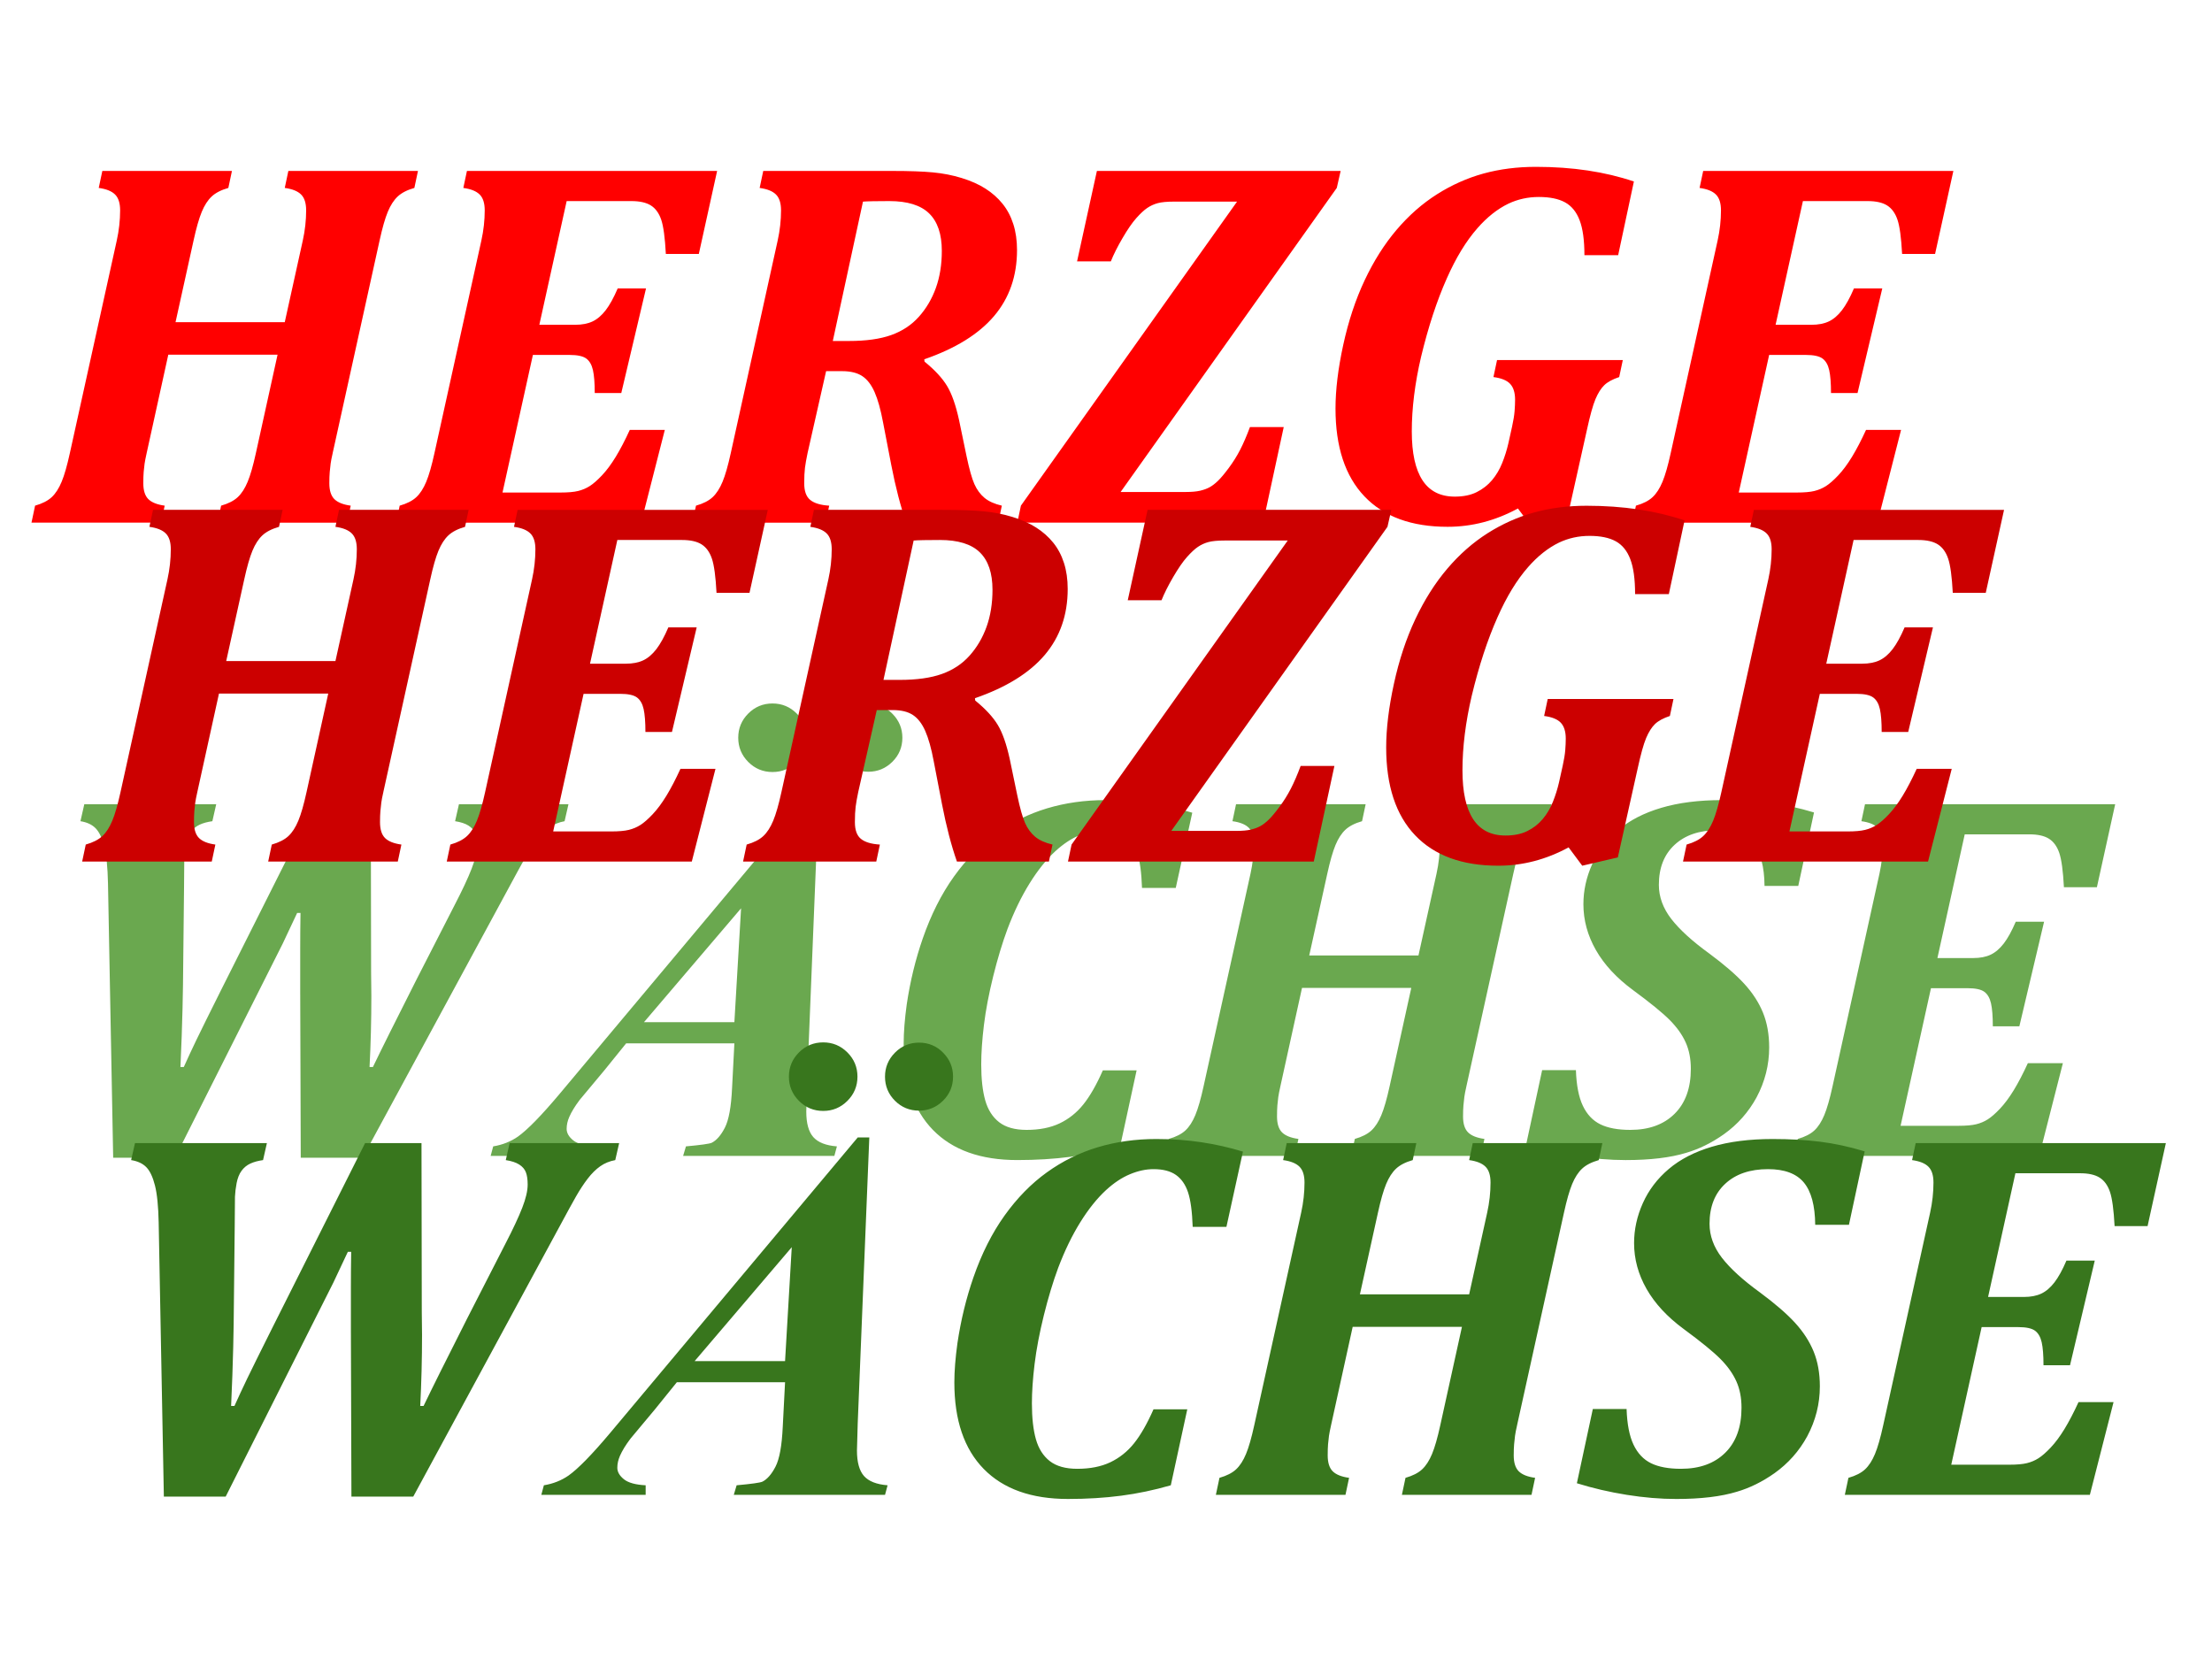
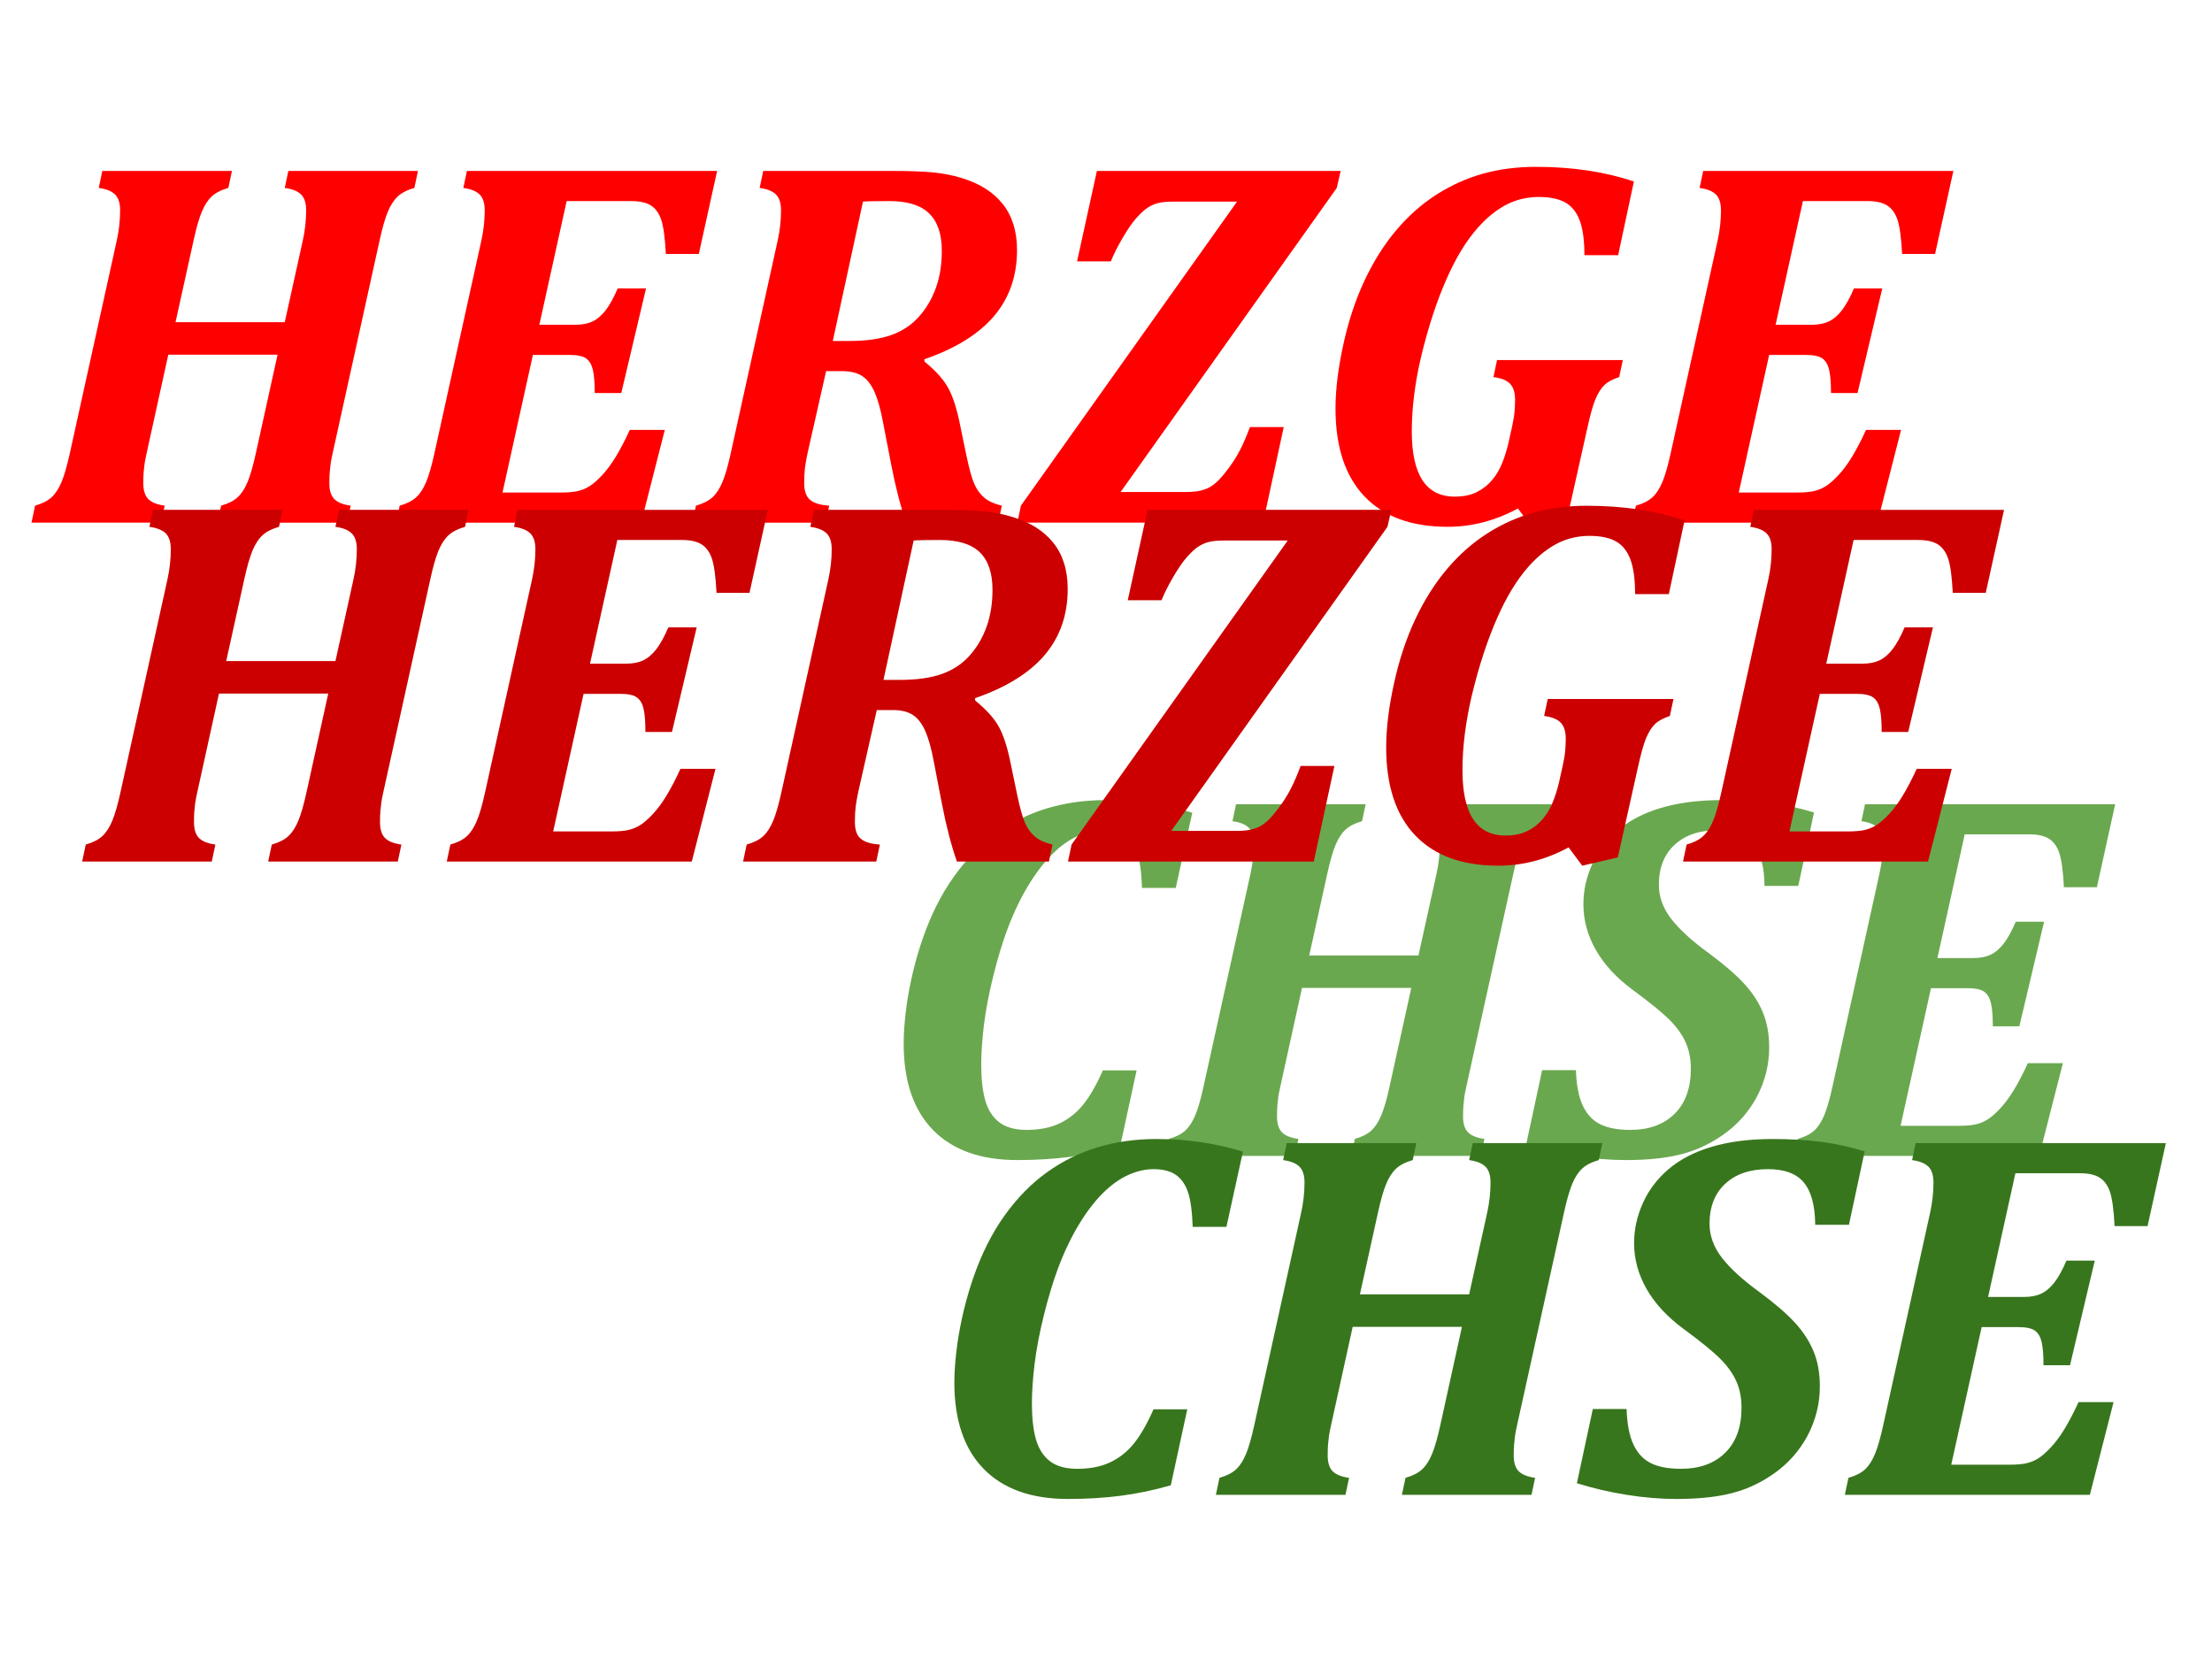
<svg xmlns="http://www.w3.org/2000/svg" version="1.1" viewBox="0.0 0.0 960.0 720.0" fill="none" stroke="none" stroke-linecap="square" stroke-miterlimit="10">
  <clipPath id="p.0">
    <path d="m0 0l960.0 0l0 720.0l-960.0 0l0 -720.0z" clip-rule="nonzero" />
  </clipPath>
  <g clip-path="url(#p.0)">
    <path fill="#000000" fill-opacity="0.0" d="m0 0l960.0 0l0 720.0l-960.0 0z" fill-rule="evenodd" />
    <path fill="#000000" fill-opacity="0.0" d="m-0.005 -6.037l938.016 0l0 767.528l-938.016 0z" fill-rule="evenodd" />
    <path fill="#ff0000" d="m144.385 196.643q-0.672 2.906 -0.891 4.578q-0.219 1.672 -0.391 3.641q-0.172 1.953 -0.172 4.859q0 4.703 2.172 6.891q2.188 2.172 7.109 2.844l-1.562 7.375l-56.25 0l1.562 -7.375q4.703 -1.344 7.219 -3.688q2.516 -2.359 4.297 -6.656q1.797 -4.312 3.578 -12.469l9.406 -42.719l-47.422 0l-9.391 42.719q-0.672 3.016 -0.906 4.641q-0.219 1.609 -0.391 3.578q-0.156 1.953 -0.156 4.859q0 4.703 2.172 6.891q2.188 2.172 7.109 2.844l-1.562 7.375l-56.25 0l1.562 -7.375q4.703 -1.344 7.219 -3.688q2.516 -2.359 4.297 -6.656q1.797 -4.312 3.578 -12.469l20.359 -92.266q1.453 -6.594 1.453 -13.078q0 -4.703 -2.188 -6.875q-2.172 -2.188 -7.094 -2.859l1.562 -7.375l56.25 0l-1.562 7.375q-4.703 1.344 -7.219 3.703q-2.516 2.344 -4.312 6.656q-1.781 4.297 -3.562 12.453l-7.828 35.453l47.406 0l7.828 -35.453q1.453 -6.594 1.453 -13.078q0 -4.703 -2.188 -6.875q-2.172 -2.188 -7.094 -2.859l1.562 -7.375l56.25 0l-1.562 7.375q-4.703 1.344 -7.219 3.703q-2.516 2.344 -4.312 6.656q-1.781 4.297 -3.562 12.453l-20.359 92.266zm166.84 -122.453l-7.938 36.016l-14.312 0q-0.562 -10.625 -2.016 -14.875q-1.453 -4.25 -4.469 -6.156q-3.016 -1.906 -8.5 -1.906l-28.063 0l-11.859 53.688l15.547 0q4.469 0 7.547 -1.453q3.078 -1.453 5.703 -4.859q2.625 -3.422 5.203 -9.453l12.297 0l-10.734 45.391l-11.516 0q0 -6.484 -0.781 -9.953q-0.781 -3.469 -2.906 -5.031q-2.125 -1.562 -7.281 -1.562l-15.875 0l-13.188 59.719l25.156 0q4.922 0 7.656 -0.672q2.75 -0.672 5.031 -2.125q2.297 -1.453 5.313 -4.641q3.016 -3.188 5.984 -8.047q2.969 -4.875 6.094 -11.688l15.203 0l-10.281 40.25l-106.344 0l1.562 -7.375q4.703 -1.344 7.219 -3.688q2.516 -2.359 4.297 -6.656q1.797 -4.312 3.578 -12.469l20.359 -92.266q1.453 -6.594 1.453 -13.078q0 -4.703 -2.188 -6.875q-2.172 -2.188 -7.094 -2.859l1.562 -7.375l108.578 0zm90.02 82.75q6.719 5.484 9.781 10.578q3.078 5.078 5.203 14.812l3.25 15.656q1.781 8.484 3.406 12.125q1.625 3.641 4.359 5.938q2.734 2.281 7.547 3.406l-1.562 7.375l-39.922 0q-3.688 -10.516 -6.484 -24.938l-3.578 -18.562q-1.562 -8.391 -3.688 -13.188q-2.125 -4.812 -5.375 -6.938q-3.234 -2.125 -8.719 -2.125l-6.938 0l-8.047 35.562q-0.781 3.688 -1.125 6.375q-0.328 2.672 -0.328 6.703q0 5.141 2.625 7.266q2.625 2.125 8.219 2.469l-1.562 7.375l-57.812 0l1.562 -7.375q4.703 -1.344 7.219 -3.688q2.516 -2.359 4.297 -6.656q1.797 -4.312 3.578 -12.469l20.359 -92.266q1.453 -6.594 1.453 -13.078q0 -4.703 -2.188 -6.875q-2.172 -2.188 -7.094 -2.859l1.562 -7.375l55.797 0q11.297 0 17.828 0.625q6.547 0.609 12.531 2.453q5.984 1.844 10.281 4.594q4.312 2.734 7.391 6.531q3.078 3.797 4.688 8.828q1.625 5.031 1.625 11.297q0 16.891 -9.953 28.641q-9.938 11.734 -30.297 18.781l0.109 1.0zm-32.766 -8.953q11.078 0 18.281 -2.562q7.219 -2.578 12.016 -7.938q4.812 -5.375 7.391 -12.531q2.578 -7.156 2.578 -16.094q0 -10.859 -5.484 -16.219q-5.484 -5.375 -17.328 -5.375q-8.5 0 -11.406 0.234l-13.094 60.484l7.047 0zm117.872 65.531l28.391 0q3.703 0 6.094 -0.547q2.406 -0.562 4.141 -1.516q1.734 -0.953 3.641 -2.797q1.906 -1.844 4.688 -5.594q2.797 -3.75 4.922 -7.875q2.125 -4.141 4.25 -9.844l14.656 0l-8.953 41.484l-106.672 0l1.562 -7.375l93.812 -131.953l-27.281 0q-4.688 0 -7.156 0.672q-2.453 0.672 -4.531 2.078q-2.062 1.391 -4.75 4.406q-2.688 3.016 -5.984 8.672q-3.297 5.641 -5.078 10.109l-14.656 0l8.609 -39.25l105.781 0l-1.672 7.375l-93.812 131.953zm169.847 -28.172q0.906 -4.141 1.125 -6.875q0.219 -2.75 0.219 -4.984q0 -4.578 -2.125 -6.875q-2.125 -2.297 -7.266 -2.969l1.562 -7.375l54.578 0l-1.562 7.375q-4.359 1.453 -6.484 3.531q-2.125 2.062 -3.812 6.031q-1.672 3.969 -3.688 13.25l-8.609 38.578l-15.438 3.594l-5.922 -7.953q-14.641 7.953 -30.531 7.953q-23.484 0 -36.062 -13.188q-12.578 -13.203 -12.578 -38.141q0 -12.203 3.359 -27.625q3.359 -15.438 9.281 -28.016q5.922 -12.578 13.859 -21.906q7.938 -9.344 17.547 -15.438q9.625 -6.094 20.188 -9.0q10.578 -2.906 22.766 -2.906q23.703 0 42.5 6.359l-6.828 31.984l-14.641 0q0 -9.719 -2.078 -15.141q-2.062 -5.438 -6.312 -7.781q-4.25 -2.344 -11.406 -2.344q-7.047 0 -13.203 2.906q-7.156 3.469 -13.422 10.625q-7.375 8.391 -13.297 21.797q-6.484 14.547 -11.188 34.109q-4.016 17.219 -4.016 32.328q0 14.078 4.641 21.188q4.641 7.094 14.031 7.094q5.594 0 9.5 -1.953q3.922 -1.953 6.656 -5.188q2.734 -3.25 4.406 -7.438q1.688 -4.203 2.688 -8.562l1.562 -7.047zm191.558 -111.156l-7.938 36.016l-14.312 0q-0.562 -10.625 -2.016 -14.875q-1.453 -4.25 -4.469 -6.156q-3.016 -1.906 -8.5 -1.906l-28.062 0l-11.859 53.688l15.547 0q4.469 0 7.547 -1.453q3.078 -1.453 5.703 -4.859q2.625 -3.422 5.203 -9.453l12.297 0l-10.734 45.391l-11.516 0q0 -6.484 -0.781 -9.953q-0.781 -3.469 -2.906 -5.031q-2.125 -1.562 -7.281 -1.562l-15.875 0l-13.188 59.719l25.156 0q4.922 0 7.656 -0.672q2.75 -0.672 5.031 -2.125q2.297 -1.453 5.312 -4.641q3.016 -3.188 5.984 -8.047q2.969 -4.875 6.094 -11.688l15.203 0l-10.281 40.25l-106.344 0l1.562 -7.375q4.703 -1.344 7.219 -3.688q2.516 -2.359 4.297 -6.656q1.797 -4.312 3.578 -12.469l20.359 -92.266q1.453 -6.594 1.453 -13.078q0 -4.703 -2.188 -6.875q-2.172 -2.188 -7.094 -2.859l1.562 -7.375l108.578 0z" fill-rule="nonzero" />
-     <path fill="#6aa84f" d="m197.385 392.634q4.922 -9.5 7.266 -15.531q2.359 -6.047 2.359 -10.078q0 -3.344 -0.781 -5.359q-0.781 -2.016 -2.906 -3.359q-2.125 -1.344 -5.812 -1.906l1.672 -7.375l47.531 0l-1.688 7.375q-3.688 0.672 -6.547 2.688q-2.844 2.016 -5.422 5.375q-2.562 3.344 -5.031 7.656q-2.453 4.297 -6.594 12.016l-64.078 118.312l-26.828 0l-0.234 -72.016l0 -19.0q0 -7.281 0.125 -15.219l-1.453 0q-3.703 7.938 -6.266 13.312l-46.75 92.922l-26.828 0l-2.25 -118.984q-0.219 -10.625 -1.625 -16.094q-1.391 -5.484 -3.734 -7.891q-2.344 -2.406 -6.594 -3.078l1.672 -7.375l57.25 0l-1.672 7.375q-3.25 0.453 -5.547 1.516q-2.281 1.062 -3.797 3.141q-1.5 2.062 -2.125 5.312q-0.609 3.234 -0.719 5.922l-0.109 13.078l-0.453 42.047q-0.109 9.281 -0.562 22.359l-0.547 13.312l1.453 0q2.562 -5.703 5.516 -11.844q2.969 -6.156 10.797 -21.812l40.375 -80.406l24.484 0l0.125 73.25l0.109 9.953q0 15.656 -0.781 30.859l1.453 0q5.25 -10.953 18.891 -37.906l16.656 -32.547z" fill-rule="nonzero" />
-     <path fill="#6aa84f" d="m318.72 452.806l-46.969 0l-9.391 11.625l-10.734 12.859q-3.125 4.141 -4.578 7.484q-1.125 2.578 -1.125 5.156q0 2.672 2.844 4.969q2.859 2.297 9.453 2.625l0 4.141l-45.281 0l1.109 -4.141q6.047 -1.0 10.734 -4.25q6.266 -4.469 18.016 -18.453l107.453 -128.25l5.031 0l-5.031 124.125q-0.328 9.719 -0.328 11.734q0 7.609 3.062 11.078q3.078 3.453 10.234 4.016l-1.109 4.141l-65.641 0l1.234 -4.141q9.719 -0.891 11.172 -1.562q3.141 -1.562 5.703 -6.531q2.578 -4.984 3.141 -17.281l1.0 -19.344zm0 -9.172l2.906 -49.438l-42.156 49.438l39.25 0zm16.547 -138.328q6.141 0 10.5 4.359q4.375 4.359 4.375 10.516q0 6.141 -4.375 10.516q-4.359 4.359 -10.5 4.359q-6.156 0 -10.516 -4.359q-4.359 -4.375 -4.359 -10.516q0 -6.156 4.359 -10.516q4.359 -4.359 10.516 -4.359zm41.594 0.109q6.156 0 10.453 4.359q4.312 4.359 4.312 10.406q0 6.141 -4.359 10.453q-4.359 4.297 -10.406 4.297q-6.141 0 -10.453 -4.297q-4.312 -4.312 -4.312 -10.453q0 -6.047 4.312 -10.406q4.312 -4.359 10.453 -4.359z" fill-rule="nonzero" />
    <path fill="#6aa84f" d="m517.441 352.712l-7.172 32.656l-14.641 0q-0.344 -9.953 -2.016 -14.984q-1.672 -5.031 -5.25 -7.547q-3.578 -2.516 -9.734 -2.516q-4.922 0 -10.188 2.188q-5.25 2.172 -10.391 6.875q-5.922 5.469 -11.234 14.031q-5.312 8.547 -9.562 19.734q-3.359 9.062 -6.219 20.578q-2.844 11.516 -4.016 21.141q-1.172 9.609 -1.172 17.094q0 9.406 1.734 15.562q1.734 6.141 6.031 9.5q4.312 3.344 11.922 3.344q8.375 0 14.359 -2.844q5.984 -2.859 10.281 -8.219q4.312 -5.375 8.453 -14.766l14.656 0l-7.156 32.984q-10.859 3.141 -21.594 4.531q-10.734 1.406 -23.031 1.406q-23.812 0 -36.562 -13.031q-12.75 -13.031 -12.75 -37.516q0 -7.391 1.344 -17.109q2.234 -14.984 6.938 -28.516q5.359 -15.438 13.516 -26.844q8.172 -11.406 18.344 -18.719q10.172 -7.328 22.078 -10.906q11.922 -3.578 25.453 -3.578q10.281 0 19.5 1.391q9.234 1.391 18.078 4.078zm118.971 118.766q-0.672 2.906 -0.891 4.578q-0.219 1.672 -0.391 3.641q-0.172 1.953 -0.172 4.859q0 4.703 2.172 6.891q2.188 2.172 7.109 2.844l-1.562 7.375l-56.25 0l1.562 -7.375q4.703 -1.344 7.219 -3.688q2.516 -2.359 4.297 -6.656q1.797 -4.312 3.578 -12.469l9.406 -42.719l-47.422 0l-9.391 42.719q-0.672 3.016 -0.906 4.641q-0.219 1.609 -0.391 3.578q-0.156 1.953 -0.156 4.859q0 4.703 2.172 6.891q2.188 2.172 7.109 2.844l-1.562 7.375l-56.25 0l1.562 -7.375q4.703 -1.344 7.219 -3.688q2.516 -2.359 4.297 -6.656q1.797 -4.312 3.578 -12.469l20.359 -92.266q1.453 -6.594 1.453 -13.078q0 -4.703 -2.188 -6.875q-2.172 -2.188 -7.094 -2.859l1.562 -7.375l56.25 0l-1.562 7.375q-4.703 1.344 -7.219 3.703q-2.516 2.344 -4.312 6.656q-1.781 4.297 -3.562 12.453l-7.828 35.453l47.406 0l7.828 -35.453q1.453 -6.594 1.453 -13.078q0 -4.703 -2.188 -6.875q-2.172 -2.188 -7.094 -2.859l1.562 -7.375l56.25 0l-1.562 7.375q-4.703 1.344 -7.219 3.703q-2.516 2.344 -4.312 6.656q-1.781 4.297 -3.562 12.453l-20.359 92.266zm47.528 -7.047q0.328 9.844 3.016 15.484q2.688 5.641 7.609 8.047q4.922 2.406 12.969 2.406q12.188 0 19.234 -6.984q7.047 -6.984 7.047 -19.516q0 -6.484 -2.234 -11.453q-2.234 -4.984 -6.875 -9.672q-4.641 -4.703 -16.047 -13.094q-10.625 -7.828 -16.047 -17.328q-5.422 -9.516 -5.422 -19.906q0 -8.844 3.797 -17.328q3.797 -8.5 11.234 -14.812q7.438 -6.328 18.734 -9.672q11.297 -3.359 26.391 -3.359q11.188 0 20.578 1.172q9.391 1.172 19.344 4.188l-6.828 31.875l-14.641 0q-0.109 -12.531 -4.922 -18.344q-4.812 -5.812 -15.547 -5.812q-11.734 0 -18.562 6.328q-6.828 6.312 -6.828 17.375q0 7.828 5.422 14.828q5.438 6.984 16.391 14.922q9.953 7.375 15.312 13.25q5.375 5.875 8.062 12.469q2.688 6.594 2.688 15.094q0 11.406 -5.484 21.688q-5.25 9.625 -14.203 16.0q-7.938 5.594 -16.328 8.047q-10.281 3.141 -26.281 3.141q-10.281 0 -21.531 -1.797q-11.234 -1.797 -21.625 -5.031l6.922 -32.203l14.656 0zm234.044 -115.406l-7.938 36.016l-14.312 0q-0.562 -10.625 -2.016 -14.875q-1.453 -4.25 -4.469 -6.156q-3.016 -1.906 -8.5 -1.906l-28.062 0l-11.859 53.688l15.547 0q4.469 0 7.547 -1.453q3.078 -1.453 5.703 -4.859q2.625 -3.422 5.203 -9.453l12.297 0l-10.734 45.391l-11.516 0q0 -6.484 -0.781 -9.953q-0.781 -3.469 -2.906 -5.031q-2.125 -1.562 -7.281 -1.562l-15.875 0l-13.188 59.719l25.156 0q4.922 0 7.656 -0.672q2.75 -0.672 5.031 -2.125q2.297 -1.453 5.312 -4.641q3.016 -3.188 5.984 -8.047q2.969 -4.875 6.094 -11.688l15.203 0l-10.281 40.25l-106.344 0l1.562 -7.375q4.703 -1.344 7.219 -3.688q2.516 -2.359 4.297 -6.656q1.797 -4.312 3.578 -12.469l20.359 -92.266q1.453 -6.594 1.453 -13.078q0 -4.703 -2.188 -6.875q-2.172 -2.188 -7.094 -2.859l1.562 -7.375l108.578 0z" fill-rule="nonzero" />
    <path fill="#000000" fill-opacity="0.0" d="m21.988 141.046l938.016 0l0 767.528l-938.016 0z" fill-rule="evenodd" />
    <path fill="#cc0000" d="m166.379 343.726q-0.672 2.906 -0.891 4.578q-0.219 1.672 -0.391 3.641q-0.172 1.953 -0.172 4.859q0 4.703 2.172 6.891q2.188 2.172 7.109 2.844l-1.562 7.375l-56.25 0l1.562 -7.375q4.703 -1.344 7.219 -3.688q2.516 -2.359 4.297 -6.656q1.797 -4.312 3.578 -12.469l9.406 -42.719l-47.422 0l-9.391 42.719q-0.672 3.016 -0.906 4.641q-0.219 1.609 -0.391 3.578q-0.156 1.953 -0.156 4.859q0 4.703 2.172 6.891q2.188 2.172 7.109 2.844l-1.562 7.375l-56.25 0l1.562 -7.375q4.703 -1.344 7.219 -3.688q2.516 -2.359 4.297 -6.656q1.797 -4.312 3.578 -12.469l20.359 -92.266q1.453 -6.594 1.453 -13.078q0 -4.703 -2.188 -6.875q-2.172 -2.188 -7.094 -2.859l1.562 -7.375l56.25 0l-1.562 7.375q-4.703 1.344 -7.219 3.703q-2.516 2.344 -4.312 6.656q-1.781 4.297 -3.562 12.453l-7.828 35.453l47.406 0l7.828 -35.453q1.453 -6.594 1.453 -13.078q0 -4.703 -2.188 -6.875q-2.172 -2.188 -7.094 -2.859l1.562 -7.375l56.25 0l-1.562 7.375q-4.703 1.344 -7.219 3.703q-2.516 2.344 -4.312 6.656q-1.781 4.297 -3.562 12.453l-20.359 92.266zm166.84 -122.453l-7.938 36.016l-14.312 0q-0.562 -10.625 -2.016 -14.875q-1.453 -4.25 -4.469 -6.156q-3.016 -1.906 -8.5 -1.906l-28.062 0l-11.859 53.688l15.547 0q4.469 0 7.547 -1.453q3.078 -1.453 5.703 -4.859q2.625 -3.422 5.203 -9.453l12.297 0l-10.734 45.391l-11.516 0q0 -6.484 -0.781 -9.953q-0.781 -3.469 -2.906 -5.031q-2.125 -1.562 -7.281 -1.562l-15.875 0l-13.188 59.719l25.156 0q4.922 0 7.656 -0.672q2.75 -0.672 5.031 -2.125q2.297 -1.453 5.312 -4.641q3.016 -3.188 5.984 -8.047q2.969 -4.875 6.094 -11.688l15.203 0l-10.281 40.25l-106.344 0l1.562 -7.375q4.703 -1.344 7.219 -3.688q2.516 -2.359 4.297 -6.656q1.797 -4.312 3.578 -12.469l20.359 -92.266q1.453 -6.594 1.453 -13.078q0 -4.703 -2.188 -6.875q-2.172 -2.188 -7.094 -2.859l1.562 -7.375l108.578 0zm90.02 82.75q6.719 5.484 9.781 10.578q3.078 5.078 5.203 14.812l3.25 15.656q1.781 8.484 3.406 12.125q1.625 3.641 4.359 5.938q2.734 2.281 7.547 3.406l-1.562 7.375l-39.922 0q-3.688 -10.516 -6.484 -24.938l-3.578 -18.562q-1.562 -8.391 -3.688 -13.188q-2.125 -4.812 -5.375 -6.938q-3.234 -2.125 -8.719 -2.125l-6.938 0l-8.047 35.562q-0.781 3.688 -1.125 6.375q-0.328 2.672 -0.328 6.703q0 5.141 2.625 7.266q2.625 2.125 8.219 2.469l-1.562 7.375l-57.812 0l1.562 -7.375q4.703 -1.344 7.219 -3.688q2.516 -2.359 4.297 -6.656q1.797 -4.312 3.578 -12.469l20.359 -92.266q1.453 -6.594 1.453 -13.078q0 -4.703 -2.188 -6.875q-2.172 -2.188 -7.094 -2.859l1.562 -7.375l55.797 0q11.297 0 17.828 0.625q6.547 0.609 12.531 2.453q5.984 1.844 10.281 4.594q4.312 2.734 7.391 6.531q3.078 3.797 4.688 8.828q1.625 5.031 1.625 11.297q0 16.891 -9.953 28.641q-9.938 11.734 -30.297 18.781l0.109 1.0zm-32.766 -8.953q11.078 0 18.281 -2.562q7.219 -2.578 12.016 -7.938q4.812 -5.375 7.391 -12.531q2.578 -7.156 2.578 -16.094q0 -10.859 -5.484 -16.219q-5.484 -5.375 -17.328 -5.375q-8.5 0 -11.406 0.234l-13.094 60.484l7.047 0zm117.872 65.531l28.391 0q3.703 0 6.094 -0.547q2.406 -0.562 4.141 -1.516q1.734 -0.953 3.641 -2.797q1.906 -1.844 4.688 -5.594q2.797 -3.75 4.922 -7.875q2.125 -4.141 4.25 -9.844l14.656 0l-8.953 41.484l-106.672 0l1.562 -7.375l93.812 -131.953l-27.281 0q-4.688 0 -7.156 0.672q-2.453 0.672 -4.531 2.078q-2.062 1.391 -4.75 4.406q-2.688 3.016 -5.984 8.672q-3.297 5.641 -5.078 10.109l-14.656 0l8.609 -39.25l105.781 0l-1.672 7.375l-93.812 131.953zm169.847 -28.172q0.906 -4.141 1.125 -6.875q0.219 -2.75 0.219 -4.984q0 -4.578 -2.125 -6.875q-2.125 -2.297 -7.266 -2.969l1.562 -7.375l54.578 0l-1.562 7.375q-4.359 1.453 -6.484 3.531q-2.125 2.062 -3.812 6.031q-1.672 3.969 -3.688 13.25l-8.609 38.578l-15.438 3.594l-5.922 -7.953q-14.641 7.953 -30.531 7.953q-23.484 0 -36.062 -13.188q-12.578 -13.203 -12.578 -38.141q0 -12.203 3.359 -27.625q3.359 -15.438 9.281 -28.016q5.922 -12.578 13.859 -21.906q7.938 -9.344 17.547 -15.438q9.625 -6.094 20.188 -9.0q10.578 -2.906 22.766 -2.906q23.703 0 42.5 6.359l-6.828 31.984l-14.641 0q0 -9.719 -2.078 -15.141q-2.062 -5.438 -6.312 -7.781q-4.25 -2.344 -11.406 -2.344q-7.047 0 -13.203 2.906q-7.156 3.469 -13.422 10.625q-7.375 8.391 -13.297 21.797q-6.484 14.547 -11.188 34.109q-4.016 17.219 -4.016 32.328q0 14.078 4.641 21.188q4.641 7.094 14.031 7.094q5.594 0 9.5 -1.953q3.922 -1.953 6.656 -5.188q2.734 -3.25 4.406 -7.438q1.688 -4.203 2.688 -8.562l1.562 -7.047zm191.558 -111.156l-7.938 36.016l-14.312 0q-0.562 -10.625 -2.016 -14.875q-1.453 -4.25 -4.469 -6.156q-3.016 -1.906 -8.5 -1.906l-28.062 0l-11.859 53.688l15.547 0q4.469 0 7.547 -1.453q3.078 -1.453 5.703 -4.859q2.625 -3.422 5.203 -9.453l12.297 0l-10.734 45.391l-11.516 0q0 -6.484 -0.781 -9.953q-0.781 -3.469 -2.906 -5.031q-2.125 -1.562 -7.281 -1.562l-15.875 0l-13.188 59.719l25.156 0q4.922 0 7.656 -0.672q2.75 -0.672 5.031 -2.125q2.297 -1.453 5.312 -4.641q3.016 -3.188 5.984 -8.047q2.969 -4.875 6.094 -11.688l15.203 0l-10.281 40.25l-106.344 0l1.562 -7.375q4.703 -1.344 7.219 -3.688q2.516 -2.359 4.297 -6.656q1.797 -4.312 3.578 -12.469l20.359 -92.266q1.453 -6.594 1.453 -13.078q0 -4.703 -2.188 -6.875q-2.172 -2.188 -7.094 -2.859l1.562 -7.375l108.578 0z" fill-rule="nonzero" />
-     <path fill="#38761d" d="m219.379 539.717q4.922 -9.5 7.266 -15.531q2.359 -6.047 2.359 -10.078q0 -3.344 -0.781 -5.359q-0.781 -2.016 -2.906 -3.359q-2.125 -1.344 -5.812 -1.906l1.672 -7.375l47.531 0l-1.688 7.375q-3.688 0.672 -6.547 2.688q-2.844 2.016 -5.422 5.375q-2.562 3.344 -5.031 7.656q-2.453 4.297 -6.594 12.016l-64.078 118.312l-26.828 0l-0.234 -72.016l0 -19.0q0 -7.281 0.125 -15.219l-1.453 0q-3.703 7.938 -6.266 13.312l-46.75 92.922l-26.828 0l-2.25 -118.984q-0.219 -10.625 -1.625 -16.094q-1.391 -5.484 -3.734 -7.891q-2.344 -2.406 -6.594 -3.078l1.672 -7.375l57.25 0l-1.672 7.375q-3.25 0.453 -5.547 1.516q-2.281 1.062 -3.797 3.141q-1.5 2.062 -2.125 5.313q-0.609 3.234 -0.719 5.922l-0.109 13.078l-0.453 42.047q-0.109 9.281 -0.562 22.359l-0.547 13.312l1.453 0q2.562 -5.703 5.516 -11.844q2.969 -6.156 10.797 -21.812l40.375 -80.406l24.484 0l0.125 73.25l0.109 9.953q0 15.656 -0.781 30.859l1.453 0q5.25 -10.953 18.891 -37.906l16.656 -32.547z" fill-rule="nonzero" />
-     <path fill="#38761d" d="m340.714 599.889l-46.969 0l-9.391 11.625l-10.734 12.859q-3.125 4.141 -4.578 7.484q-1.125 2.578 -1.125 5.156q0 2.672 2.844 4.969q2.859 2.297 9.453 2.625l0 4.141l-45.281 0l1.109 -4.141q6.047 -1.0 10.734 -4.25q6.266 -4.469 18.016 -18.453l107.453 -128.25l5.031 0l-5.031 124.125q-0.328 9.719 -0.328 11.734q0 7.609 3.062 11.078q3.078 3.453 10.234 4.016l-1.109 4.141l-65.641 0l1.234 -4.141q9.719 -0.891 11.172 -1.562q3.141 -1.562 5.703 -6.531q2.578 -4.984 3.141 -17.281l1.0 -19.344zm0 -9.172l2.906 -49.438l-42.156 49.438l39.25 0zm16.547 -138.328q6.141 0 10.5 4.359q4.375 4.359 4.375 10.516q0 6.141 -4.375 10.516q-4.359 4.359 -10.5 4.359q-6.156 0 -10.516 -4.359q-4.359 -4.375 -4.359 -10.516q0 -6.156 4.359 -10.516q4.359 -4.359 10.516 -4.359zm41.594 0.109q6.156 0 10.453 4.359q4.312 4.359 4.312 10.406q0 6.141 -4.359 10.453q-4.359 4.297 -10.406 4.297q-6.141 0 -10.453 -4.297q-4.312 -4.312 -4.312 -10.453q0 -6.047 4.312 -10.406q4.312 -4.359 10.453 -4.359z" fill-rule="nonzero" />
    <path fill="#38761d" d="m539.434 499.796l-7.172 32.656l-14.641 0q-0.344 -9.953 -2.016 -14.984q-1.672 -5.031 -5.25 -7.547q-3.578 -2.516 -9.734 -2.516q-4.922 0 -10.188 2.188q-5.25 2.172 -10.391 6.875q-5.922 5.469 -11.234 14.031q-5.312 8.547 -9.562 19.734q-3.359 9.062 -6.219 20.578q-2.844 11.516 -4.016 21.141q-1.172 9.609 -1.172 17.094q0 9.406 1.734 15.562q1.734 6.141 6.031 9.5q4.312 3.344 11.922 3.344q8.375 0 14.359 -2.844q5.984 -2.859 10.281 -8.219q4.312 -5.375 8.453 -14.766l14.656 0l-7.156 32.984q-10.859 3.141 -21.594 4.531q-10.734 1.406 -23.031 1.406q-23.812 0 -36.562 -13.031q-12.75 -13.031 -12.75 -37.516q0 -7.391 1.344 -17.109q2.234 -14.984 6.938 -28.516q5.359 -15.438 13.516 -26.844q8.172 -11.406 18.344 -18.719q10.172 -7.328 22.078 -10.906q11.922 -3.578 25.453 -3.578q10.281 0 19.5 1.391q9.234 1.391 18.078 4.078zm118.971 118.766q-0.672 2.906 -0.891 4.578q-0.219 1.672 -0.391 3.641q-0.172 1.953 -0.172 4.859q0 4.703 2.172 6.891q2.188 2.172 7.109 2.844l-1.562 7.375l-56.25 0l1.562 -7.375q4.703 -1.344 7.219 -3.688q2.516 -2.359 4.297 -6.656q1.797 -4.312 3.578 -12.469l9.406 -42.719l-47.422 0l-9.391 42.719q-0.672 3.016 -0.906 4.641q-0.219 1.609 -0.391 3.578q-0.156 1.953 -0.156 4.859q0 4.703 2.172 6.891q2.188 2.172 7.109 2.844l-1.562 7.375l-56.25 0l1.562 -7.375q4.703 -1.344 7.219 -3.688q2.516 -2.359 4.297 -6.656q1.797 -4.312 3.578 -12.469l20.359 -92.266q1.453 -6.594 1.453 -13.078q0 -4.703 -2.188 -6.875q-2.172 -2.188 -7.094 -2.859l1.562 -7.375l56.25 0l-1.562 7.375q-4.703 1.344 -7.219 3.703q-2.516 2.344 -4.312 6.656q-1.781 4.297 -3.562 12.453l-7.828 35.453l47.406 0l7.828 -35.453q1.453 -6.594 1.453 -13.078q0 -4.703 -2.188 -6.875q-2.172 -2.188 -7.094 -2.859l1.562 -7.375l56.25 0l-1.562 7.375q-4.703 1.344 -7.219 3.703q-2.516 2.344 -4.312 6.656q-1.781 4.297 -3.562 12.453l-20.359 92.266zm47.528 -7.047q0.328 9.844 3.016 15.484q2.688 5.641 7.609 8.047q4.922 2.406 12.969 2.406q12.188 0 19.234 -6.984q7.047 -6.984 7.047 -19.516q0 -6.484 -2.234 -11.453q-2.234 -4.984 -6.875 -9.672q-4.641 -4.703 -16.047 -13.094q-10.625 -7.828 -16.047 -17.328q-5.422 -9.516 -5.422 -19.906q0 -8.844 3.797 -17.328q3.797 -8.5 11.234 -14.813q7.438 -6.328 18.734 -9.672q11.297 -3.359 26.391 -3.359q11.188 0 20.578 1.172q9.391 1.172 19.344 4.188l-6.828 31.875l-14.641 0q-0.109 -12.531 -4.922 -18.344q-4.812 -5.813 -15.547 -5.813q-11.734 0 -18.562 6.328q-6.828 6.312 -6.828 17.375q0 7.828 5.422 14.828q5.438 6.984 16.391 14.922q9.953 7.375 15.312 13.25q5.375 5.875 8.062 12.469q2.688 6.594 2.688 15.094q0 11.406 -5.484 21.688q-5.25 9.625 -14.203 16.0q-7.938 5.594 -16.328 8.047q-10.281 3.141 -26.281 3.141q-10.281 0 -21.531 -1.797q-11.234 -1.797 -21.625 -5.031l6.922 -32.203l14.656 0zm234.044 -115.406l-7.938 36.016l-14.312 0q-0.562 -10.625 -2.016 -14.875q-1.453 -4.25 -4.469 -6.156q-3.016 -1.906 -8.5 -1.906l-28.062 0l-11.859 53.688l15.547 0q4.469 0 7.547 -1.453q3.078 -1.453 5.703 -4.859q2.625 -3.422 5.203 -9.453l12.297 0l-10.734 45.391l-11.516 0q0 -6.484 -0.781 -9.953q-0.781 -3.469 -2.906 -5.031q-2.125 -1.562 -7.281 -1.562l-15.875 0l-13.188 59.719l25.156 0q4.922 0 7.656 -0.672q2.75 -0.672 5.031 -2.125q2.297 -1.453 5.312 -4.641q3.016 -3.188 5.984 -8.047q2.969 -4.875 6.094 -11.688l15.203 0l-10.281 40.25l-106.344 0l1.562 -7.375q4.703 -1.344 7.219 -3.688q2.516 -2.359 4.297 -6.656q1.797 -4.312 3.578 -12.469l20.359 -92.266q1.453 -6.594 1.453 -13.078q0 -4.703 -2.188 -6.875q-2.172 -2.188 -7.094 -2.859l1.562 -7.375l108.578 0z" fill-rule="nonzero" />
  </g>
</svg>